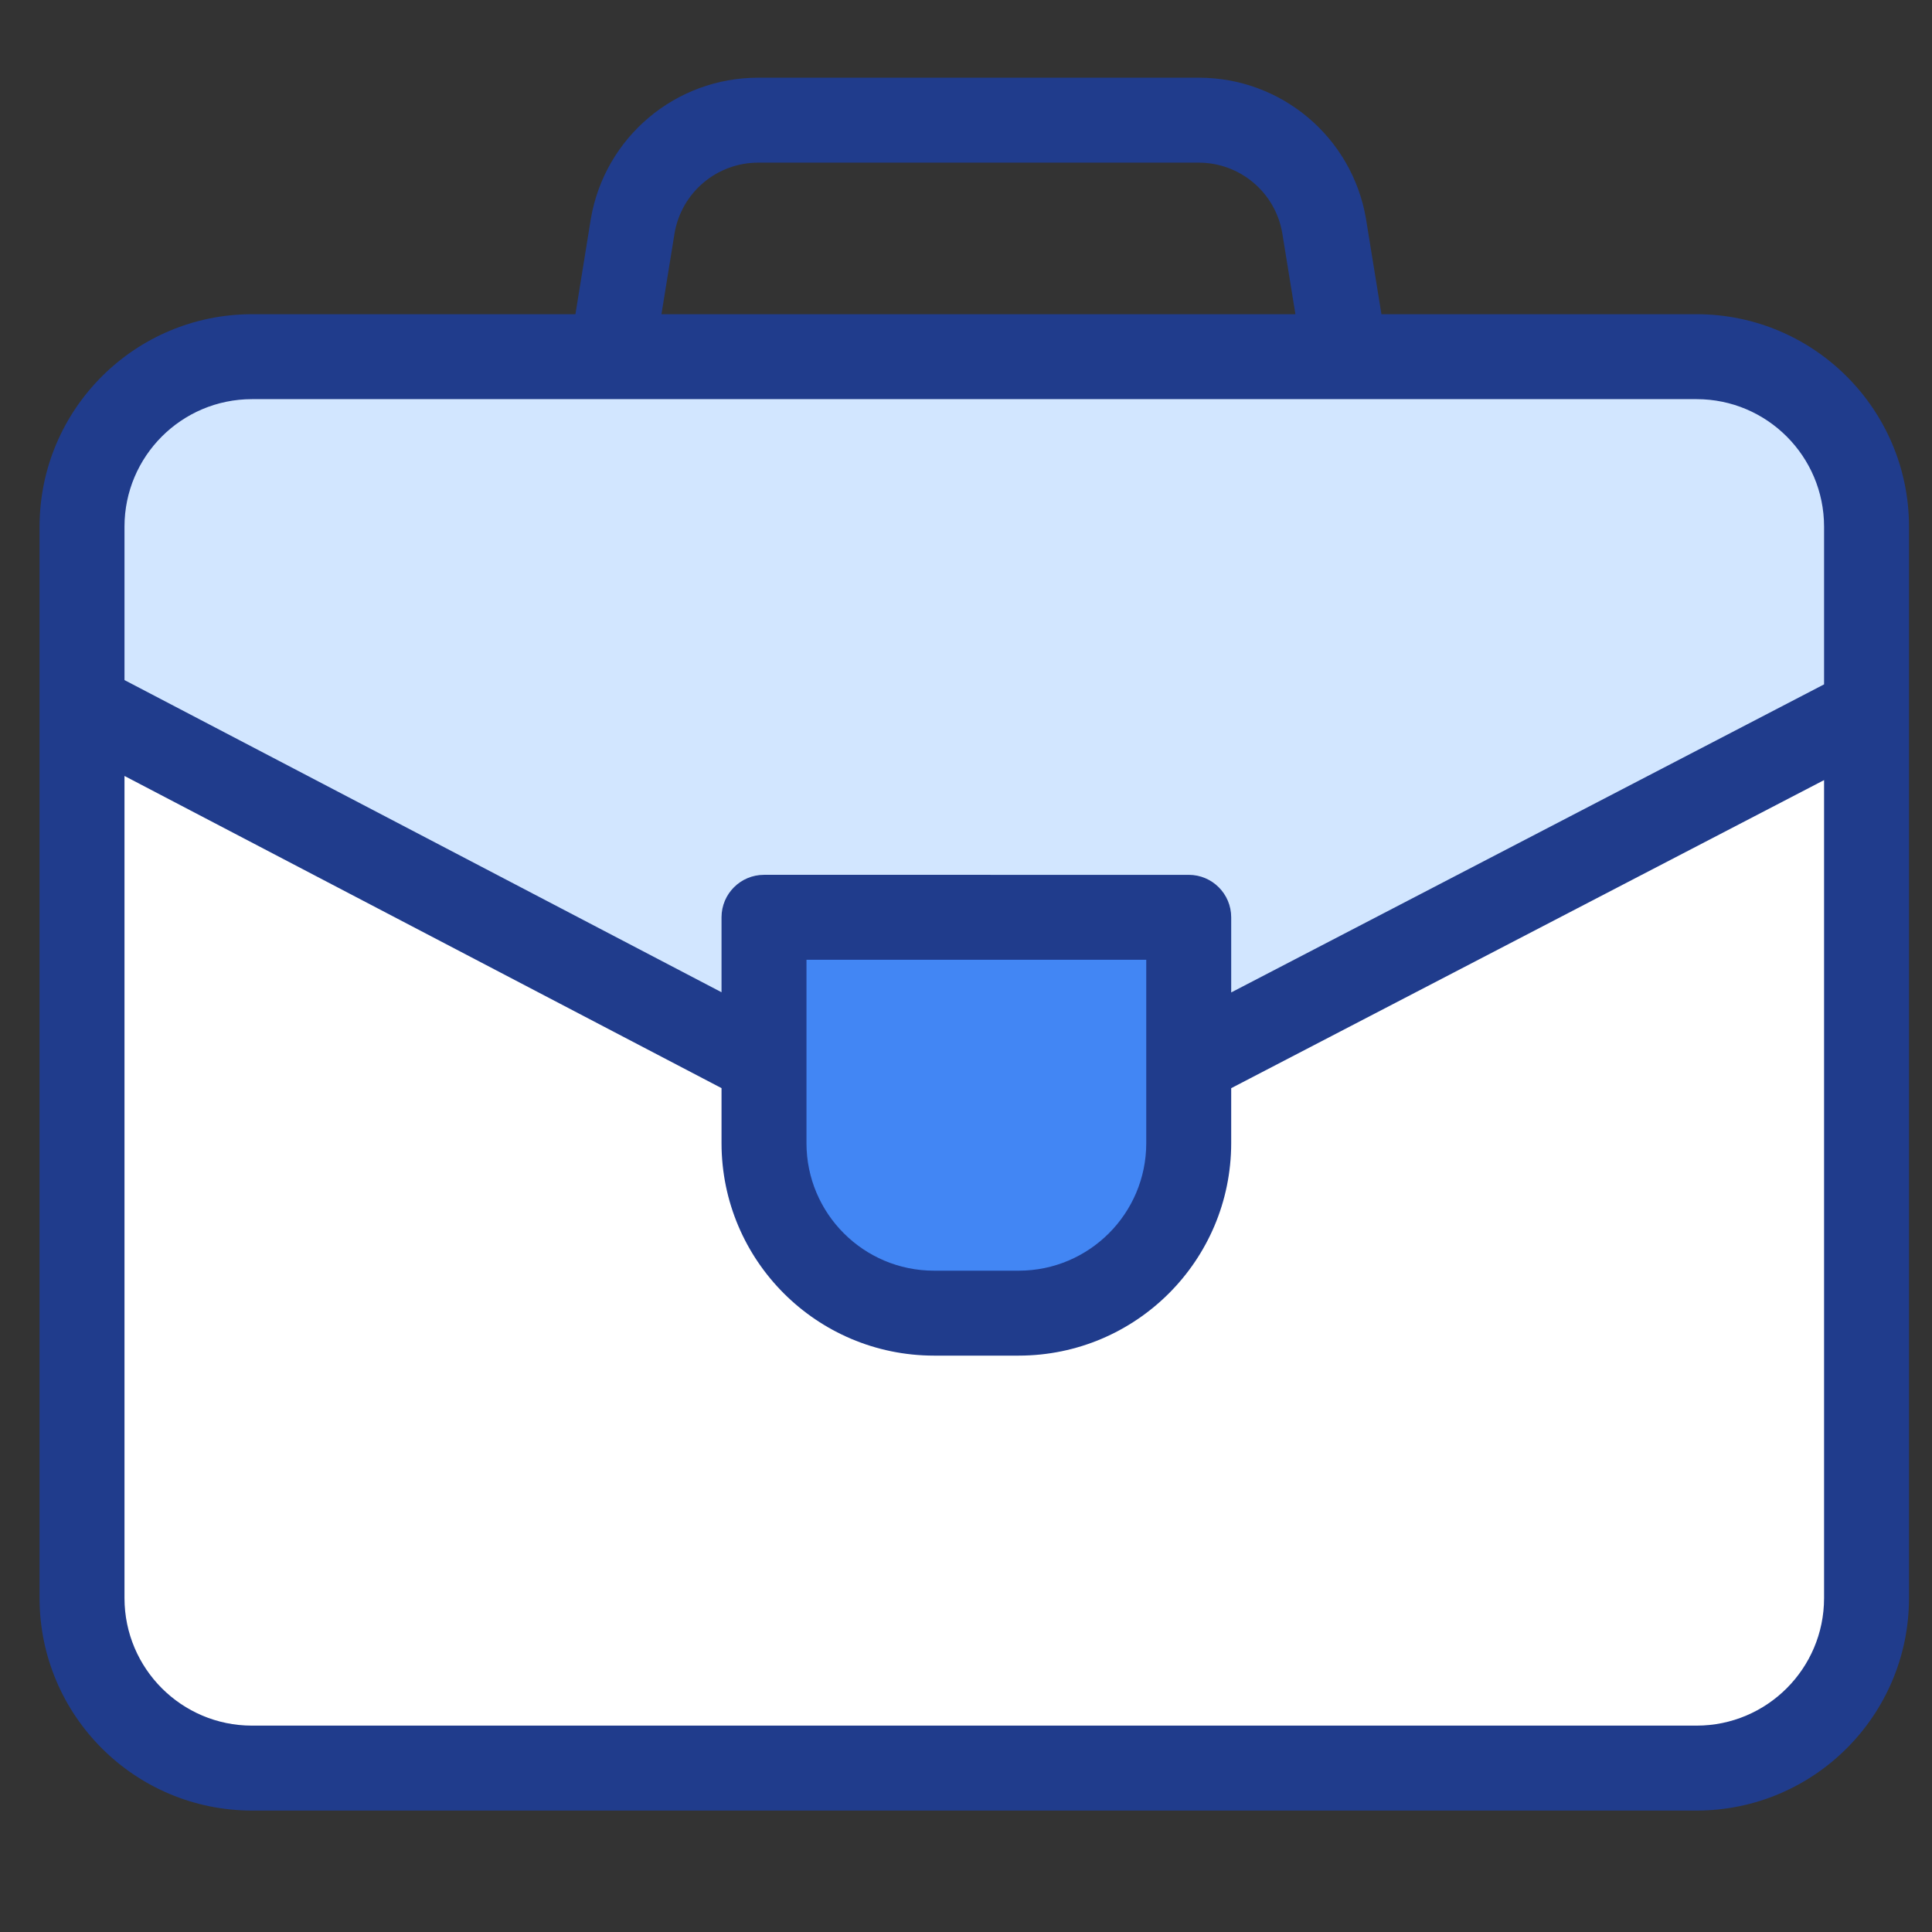
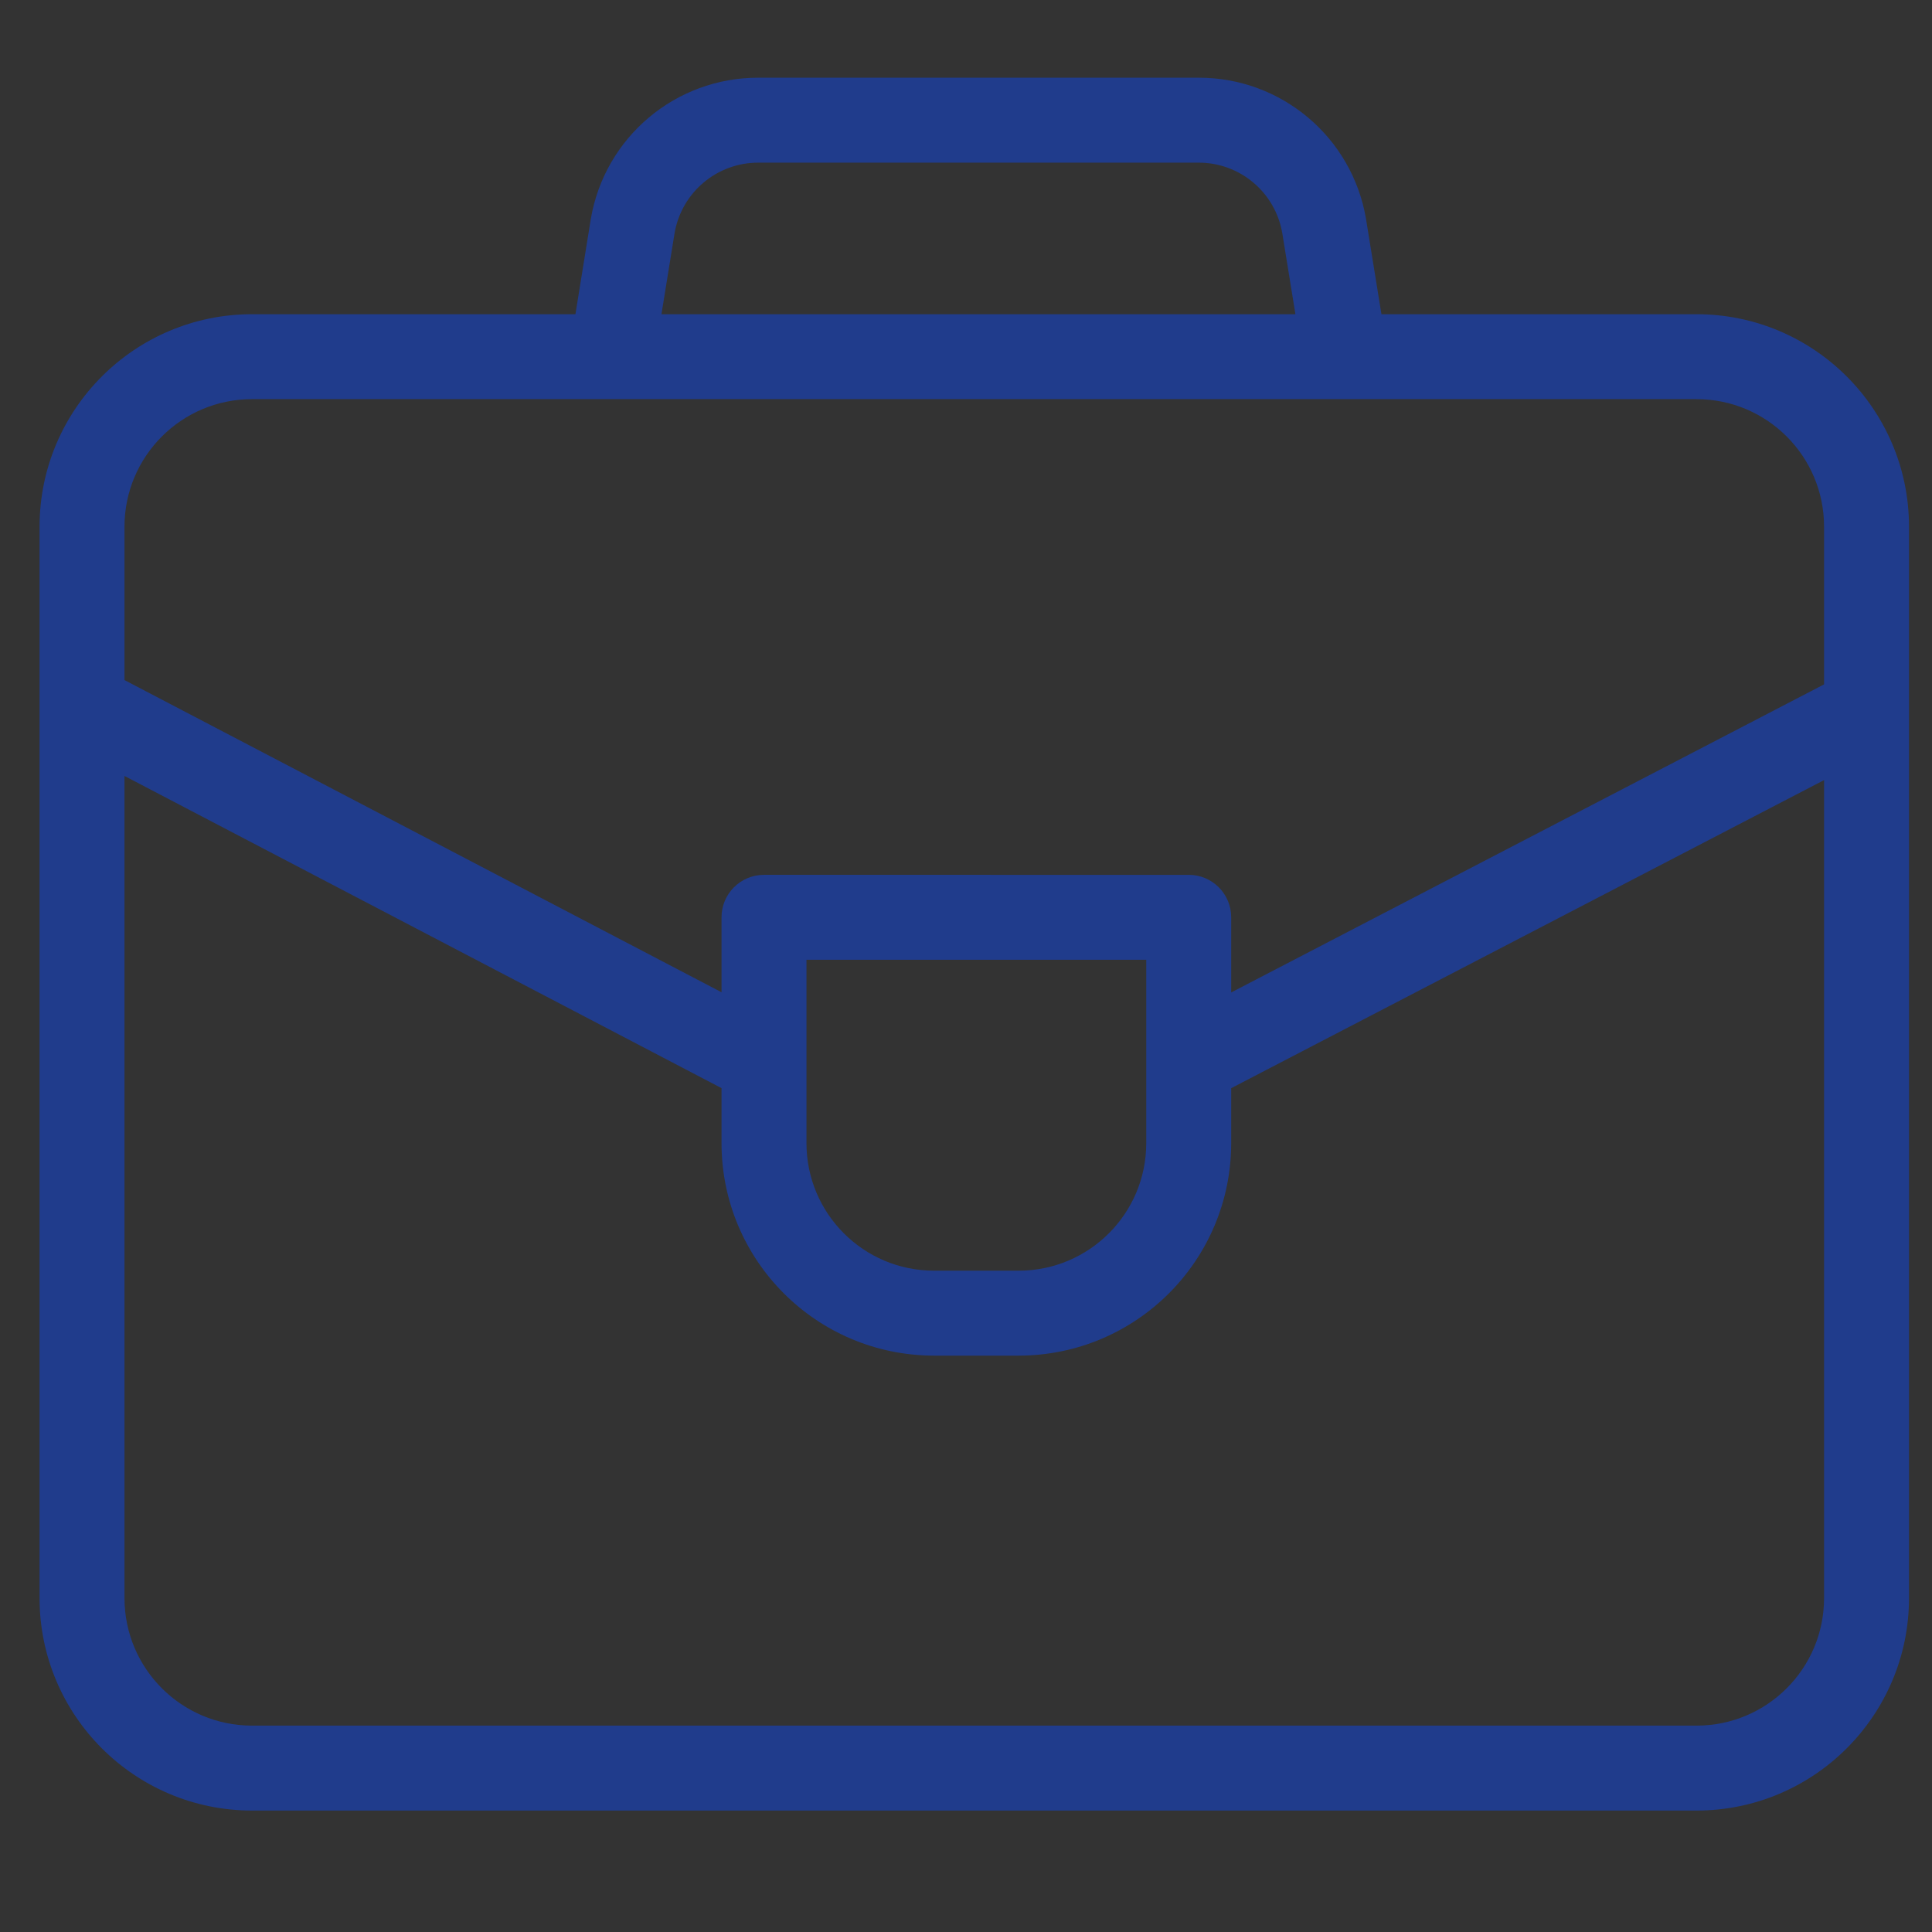
<svg xmlns="http://www.w3.org/2000/svg" version="1.1" id="Layer_1" x="0px" y="0px" width="700px" height="700px" viewBox="0 0 700 700" enable-background="new 0 0 700 700" xml:space="preserve">
  <rect x="0" y="0" width="700" height="700" fill="#333333" stroke="none" />
-   <path fill="#4286F4" d="M430.698,384.926v29.297c0,33.994-27.563,61.556-61.556,61.556h-30.776  c-33.994,0-61.556-27.562-61.556-61.556v-81.864h153.887V384.926z" />
-   <path fill="#FFFFFF" d="M676.282,257.303v321.758c0,33.998-27.562,61.555-61.554,61.555H91.273  c-33.993,0-61.555-27.557-61.555-61.555v-322.54h1.509l245.584,128.404v29.297c0,33.994,27.562,61.556,61.556,61.556h30.776  c33.993,0,61.556-27.562,61.556-61.556v-29.297L676.282,257.303z" />
-   <path fill="#D2E6FF" d="M487.419,129.229h127.31c33.992,0,61.554,27.556,61.554,61.554v66.52L430.698,384.926v-52.567H276.811  v52.567L31.227,256.521h-1.509v-65.738c0-33.999,27.562-61.554,61.555-61.554H487.419z" />
  <path fill="#203C8C" d="M614.729,113.841H500.521l-5.577-34.443l-0.023-0.15c-5.038-29.551-30.676-51.149-60.653-51.095H274.75  c-29.978-0.042-55.616,21.543-60.67,51.095c-0.006,0.054-0.018,0.108-0.03,0.162l-5.561,34.432H91.273  c-42.475,0.048-76.896,34.468-76.943,76.943v388.278c0.048,42.474,34.468,76.895,76.943,76.942h523.456  c42.474-0.048,76.895-34.469,76.942-76.942V190.784C691.623,148.309,657.202,113.889,614.729,113.841z M244.423,84.411  c2.562-14.745,15.364-25.5,30.327-25.481h159.518c14.962-0.03,27.766,10.736,30.314,25.476l4.772,29.436H239.658L244.423,84.411z   M91.273,144.619h523.456c25.486,0.024,46.136,20.678,46.166,46.165v57.178L446.086,359.583v-27.225  c0-8.5-6.89-15.389-15.388-15.389H276.811c-8.5,0-15.388,6.889-15.388,15.389v27.152L45.105,246.405v-55.621  C45.136,165.297,65.786,144.643,91.273,144.619z M415.309,347.747v66.476c-0.03,25.481-20.685,46.138-46.166,46.168h-30.776  c-25.488-0.03-46.136-20.687-46.166-46.168v-66.476H415.309z M614.729,625.227H91.273c-25.487-0.024-46.137-20.679-46.167-46.165  V281.143L261.423,394.25v19.973c0.048,42.476,34.469,76.896,76.944,76.944h30.776c42.476-0.049,76.896-34.469,76.943-76.944v-19.955  l214.809-111.622v296.416C660.864,604.548,640.215,625.202,614.729,625.227z" />
</svg>